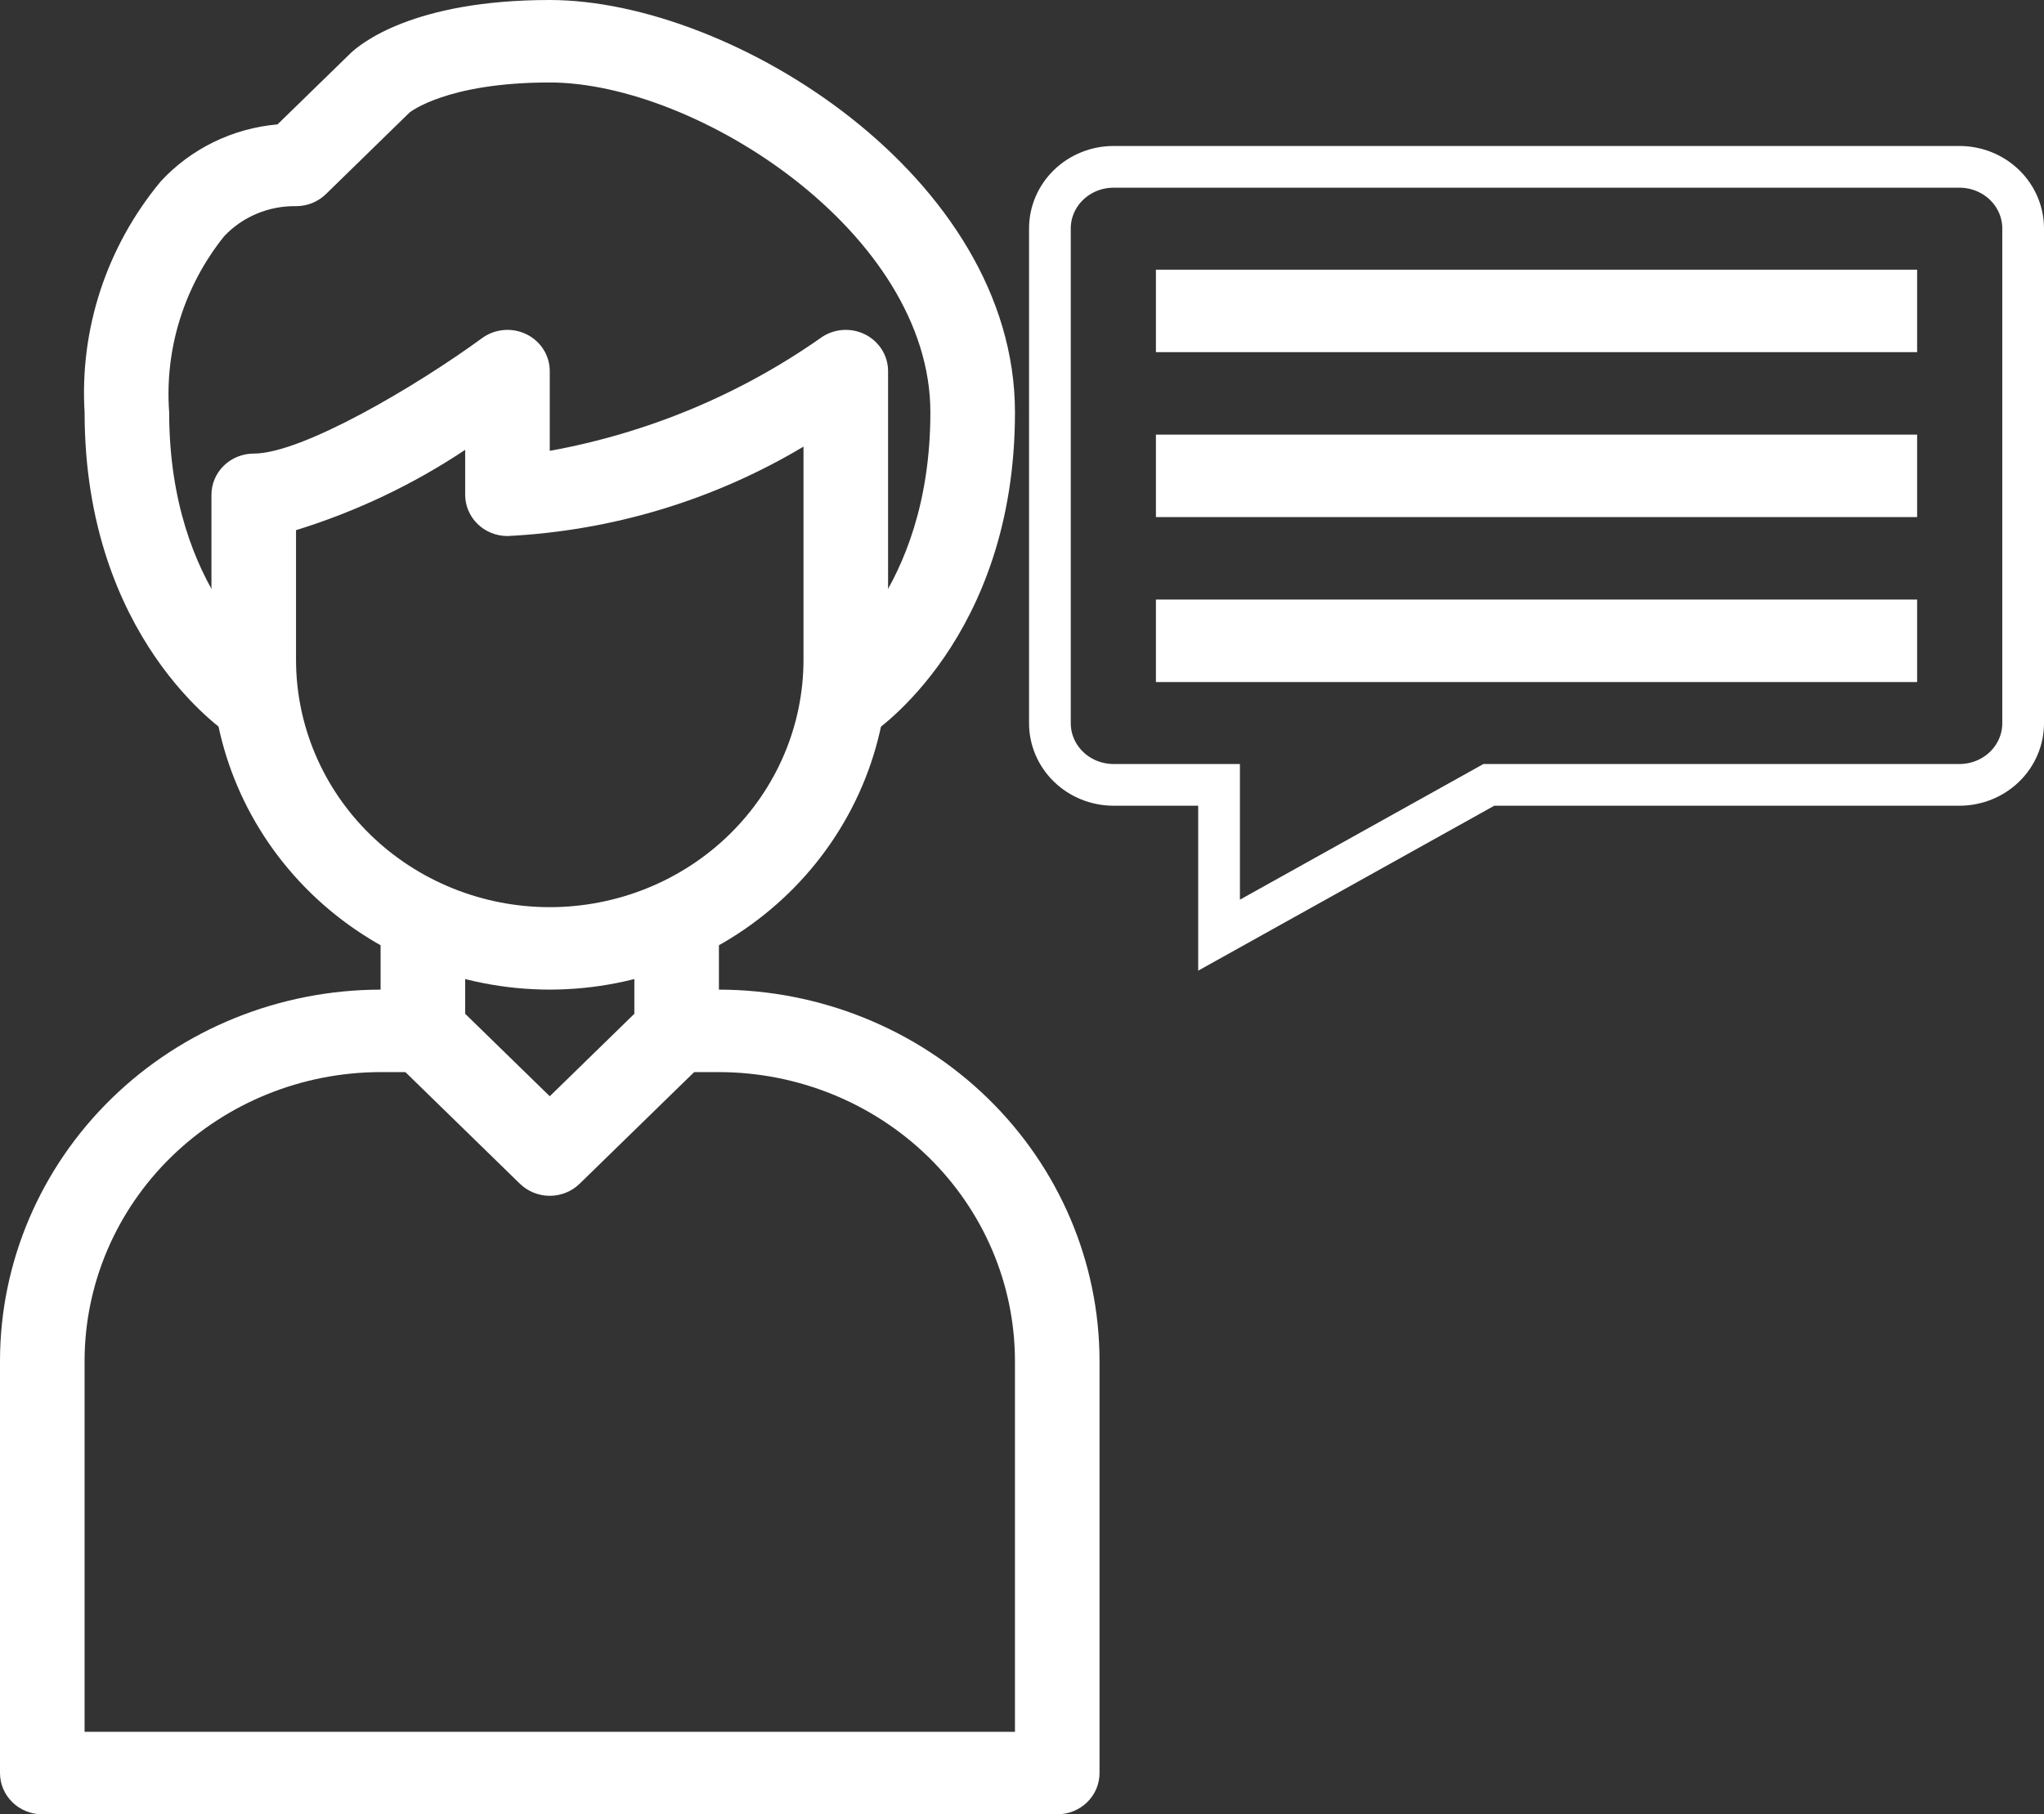
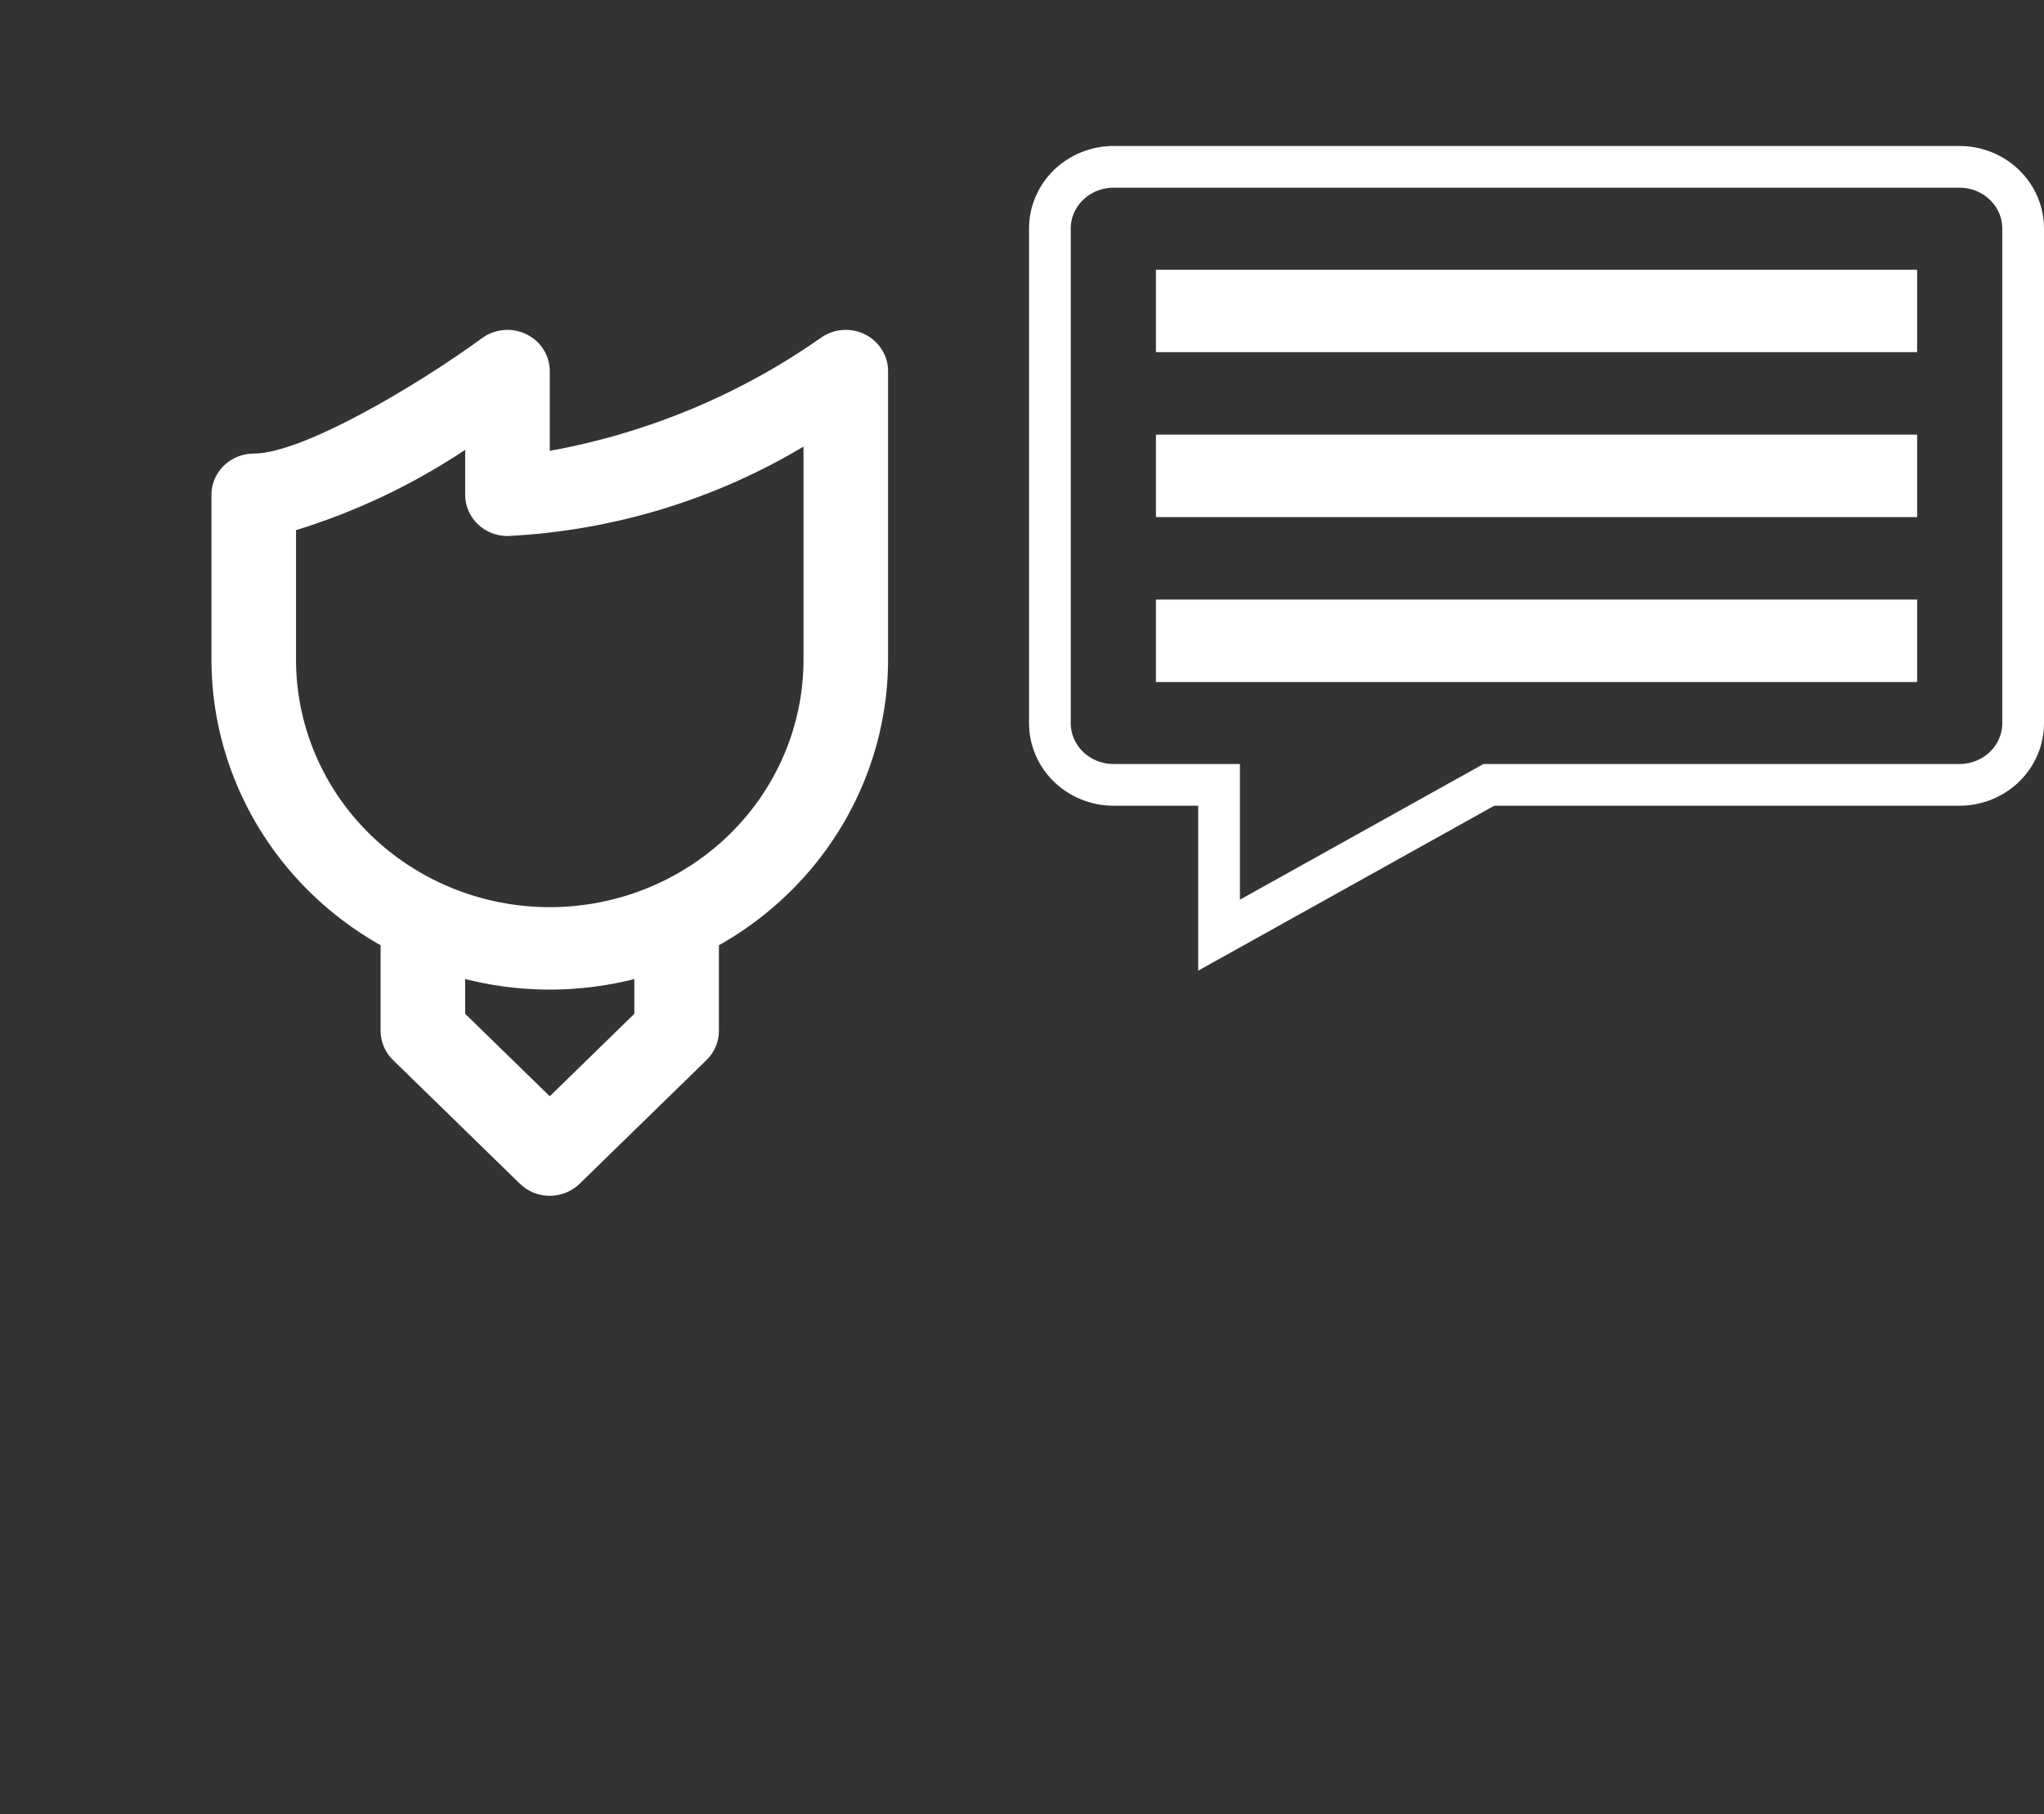
<svg xmlns="http://www.w3.org/2000/svg" width="98" height="87" viewBox="0 0 98 87" fill="none">
  <rect x="0" y="0" width="98" height="87" fill="#333333" stroke="none" />
  <path d="M26.358 47.454C22.058 47.449 17.935 45.781 14.894 42.816C11.853 39.85 10.143 35.83 10.138 31.636V23.727C10.138 23.203 10.351 22.7 10.732 22.329C11.112 21.958 11.627 21.75 12.165 21.75C14.489 21.75 19.97 18.511 23.114 16.213C23.416 15.993 23.774 15.859 24.149 15.826C24.524 15.793 24.901 15.862 25.238 16.027C25.574 16.191 25.858 16.443 26.056 16.756C26.253 17.068 26.358 17.428 26.358 17.795V21.619C31.039 20.77 35.47 18.924 39.335 16.213C39.636 15.993 39.994 15.859 40.369 15.826C40.744 15.793 41.121 15.862 41.458 16.027C41.795 16.191 42.078 16.443 42.276 16.756C42.474 17.068 42.579 17.428 42.579 17.795V31.636C42.574 35.83 40.864 39.85 37.823 42.816C34.782 45.781 30.659 47.449 26.358 47.454ZM14.193 25.422V31.636C14.193 34.782 15.475 37.8 17.756 40.025C20.038 42.25 23.132 43.5 26.358 43.5C29.585 43.5 32.679 42.25 34.961 40.025C37.242 37.8 38.524 34.782 38.524 31.636V21.416C34.234 23.979 29.355 25.453 24.331 25.704C23.793 25.704 23.277 25.496 22.897 25.125C22.517 24.754 22.303 24.251 22.303 23.727V21.57C19.808 23.234 17.075 24.532 14.193 25.422Z" fill="white" />
  <path d="M26.358 57.341C25.821 57.341 25.305 57.132 24.925 56.761L18.842 50.83C18.462 50.459 18.248 49.956 18.248 49.432V43.5H22.303V48.613L26.358 52.568L30.414 48.613V43.5H34.469V49.432C34.469 49.956 34.255 50.459 33.875 50.83L27.792 56.761C27.412 57.132 26.896 57.341 26.358 57.341Z" fill="white" />
-   <path d="M41.677 35.259L39.427 31.968L40.552 33.614L39.413 31.978C39.626 31.834 44.607 28.382 44.607 19.773C44.607 11.164 33.399 3.955 26.359 3.955C21.404 3.955 19.648 5.386 19.631 5.4L15.627 9.307C15.247 9.678 14.731 9.886 14.194 9.886C13.547 9.875 12.906 9.998 12.312 10.247C11.717 10.495 11.184 10.864 10.747 11.328C8.826 13.727 7.887 16.737 8.111 19.773C8.111 28.382 13.092 31.834 13.305 31.978L11.041 35.259C10.757 35.073 4.056 30.594 4.056 19.773C3.815 15.767 5.117 11.819 7.705 8.7C9.151 7.131 11.151 6.154 13.305 5.965L16.811 2.549C17.253 2.13 19.769 0 26.359 0C35.132 0 48.663 8.49 48.663 19.773C48.663 30.594 41.971 35.073 41.677 35.259Z" fill="white" />
-   <path d="M50.69 87H2.028C1.49 87 0.974 86.792 0.594 86.421C0.214 86.05 0 85.547 0 85.023V65.25C0.005 60.532 1.93 56.009 5.351 52.672C8.772 49.336 13.41 47.46 18.248 47.455H20.276V51.409H18.248C14.486 51.414 10.878 52.874 8.218 55.468C5.557 58.063 4.06 61.581 4.055 65.25V83.045H48.662V65.25C48.657 61.581 47.16 58.063 44.5 55.468C41.839 52.874 38.232 51.414 34.469 51.409H32.441V47.455H34.469C39.307 47.46 43.946 49.336 47.367 52.672C50.788 56.009 52.712 60.532 52.717 65.25V85.023C52.717 85.547 52.504 86.05 52.123 86.421C51.743 86.792 51.227 87 50.69 87Z" fill="white" />
  <path d="M58.448 38.636V37.636H57.448H53.393C52.575 37.636 51.795 37.319 51.224 36.762C50.654 36.206 50.338 35.457 50.338 34.682V10.954C50.338 10.179 50.654 9.43 51.224 8.874C51.795 8.317 52.575 8 53.393 8H93.945C94.763 8 95.543 8.317 96.114 8.874C96.684 9.43 97 10.179 97 10.954V34.682C97 35.457 96.684 36.206 96.114 36.762C95.543 37.319 94.763 37.636 93.945 37.636H71.641H71.382L71.155 37.763L58.448 44.843V38.636Z" stroke="white" stroke-width="2" />
  <path d="M91.917 12.932H55.421V16.886H91.917V12.932Z" fill="white" />
  <path d="M91.917 20.841H55.421V24.795H91.917V20.841Z" fill="white" />
  <path d="M91.917 28.75H55.421V32.705H91.917V28.75Z" fill="white" />
</svg>